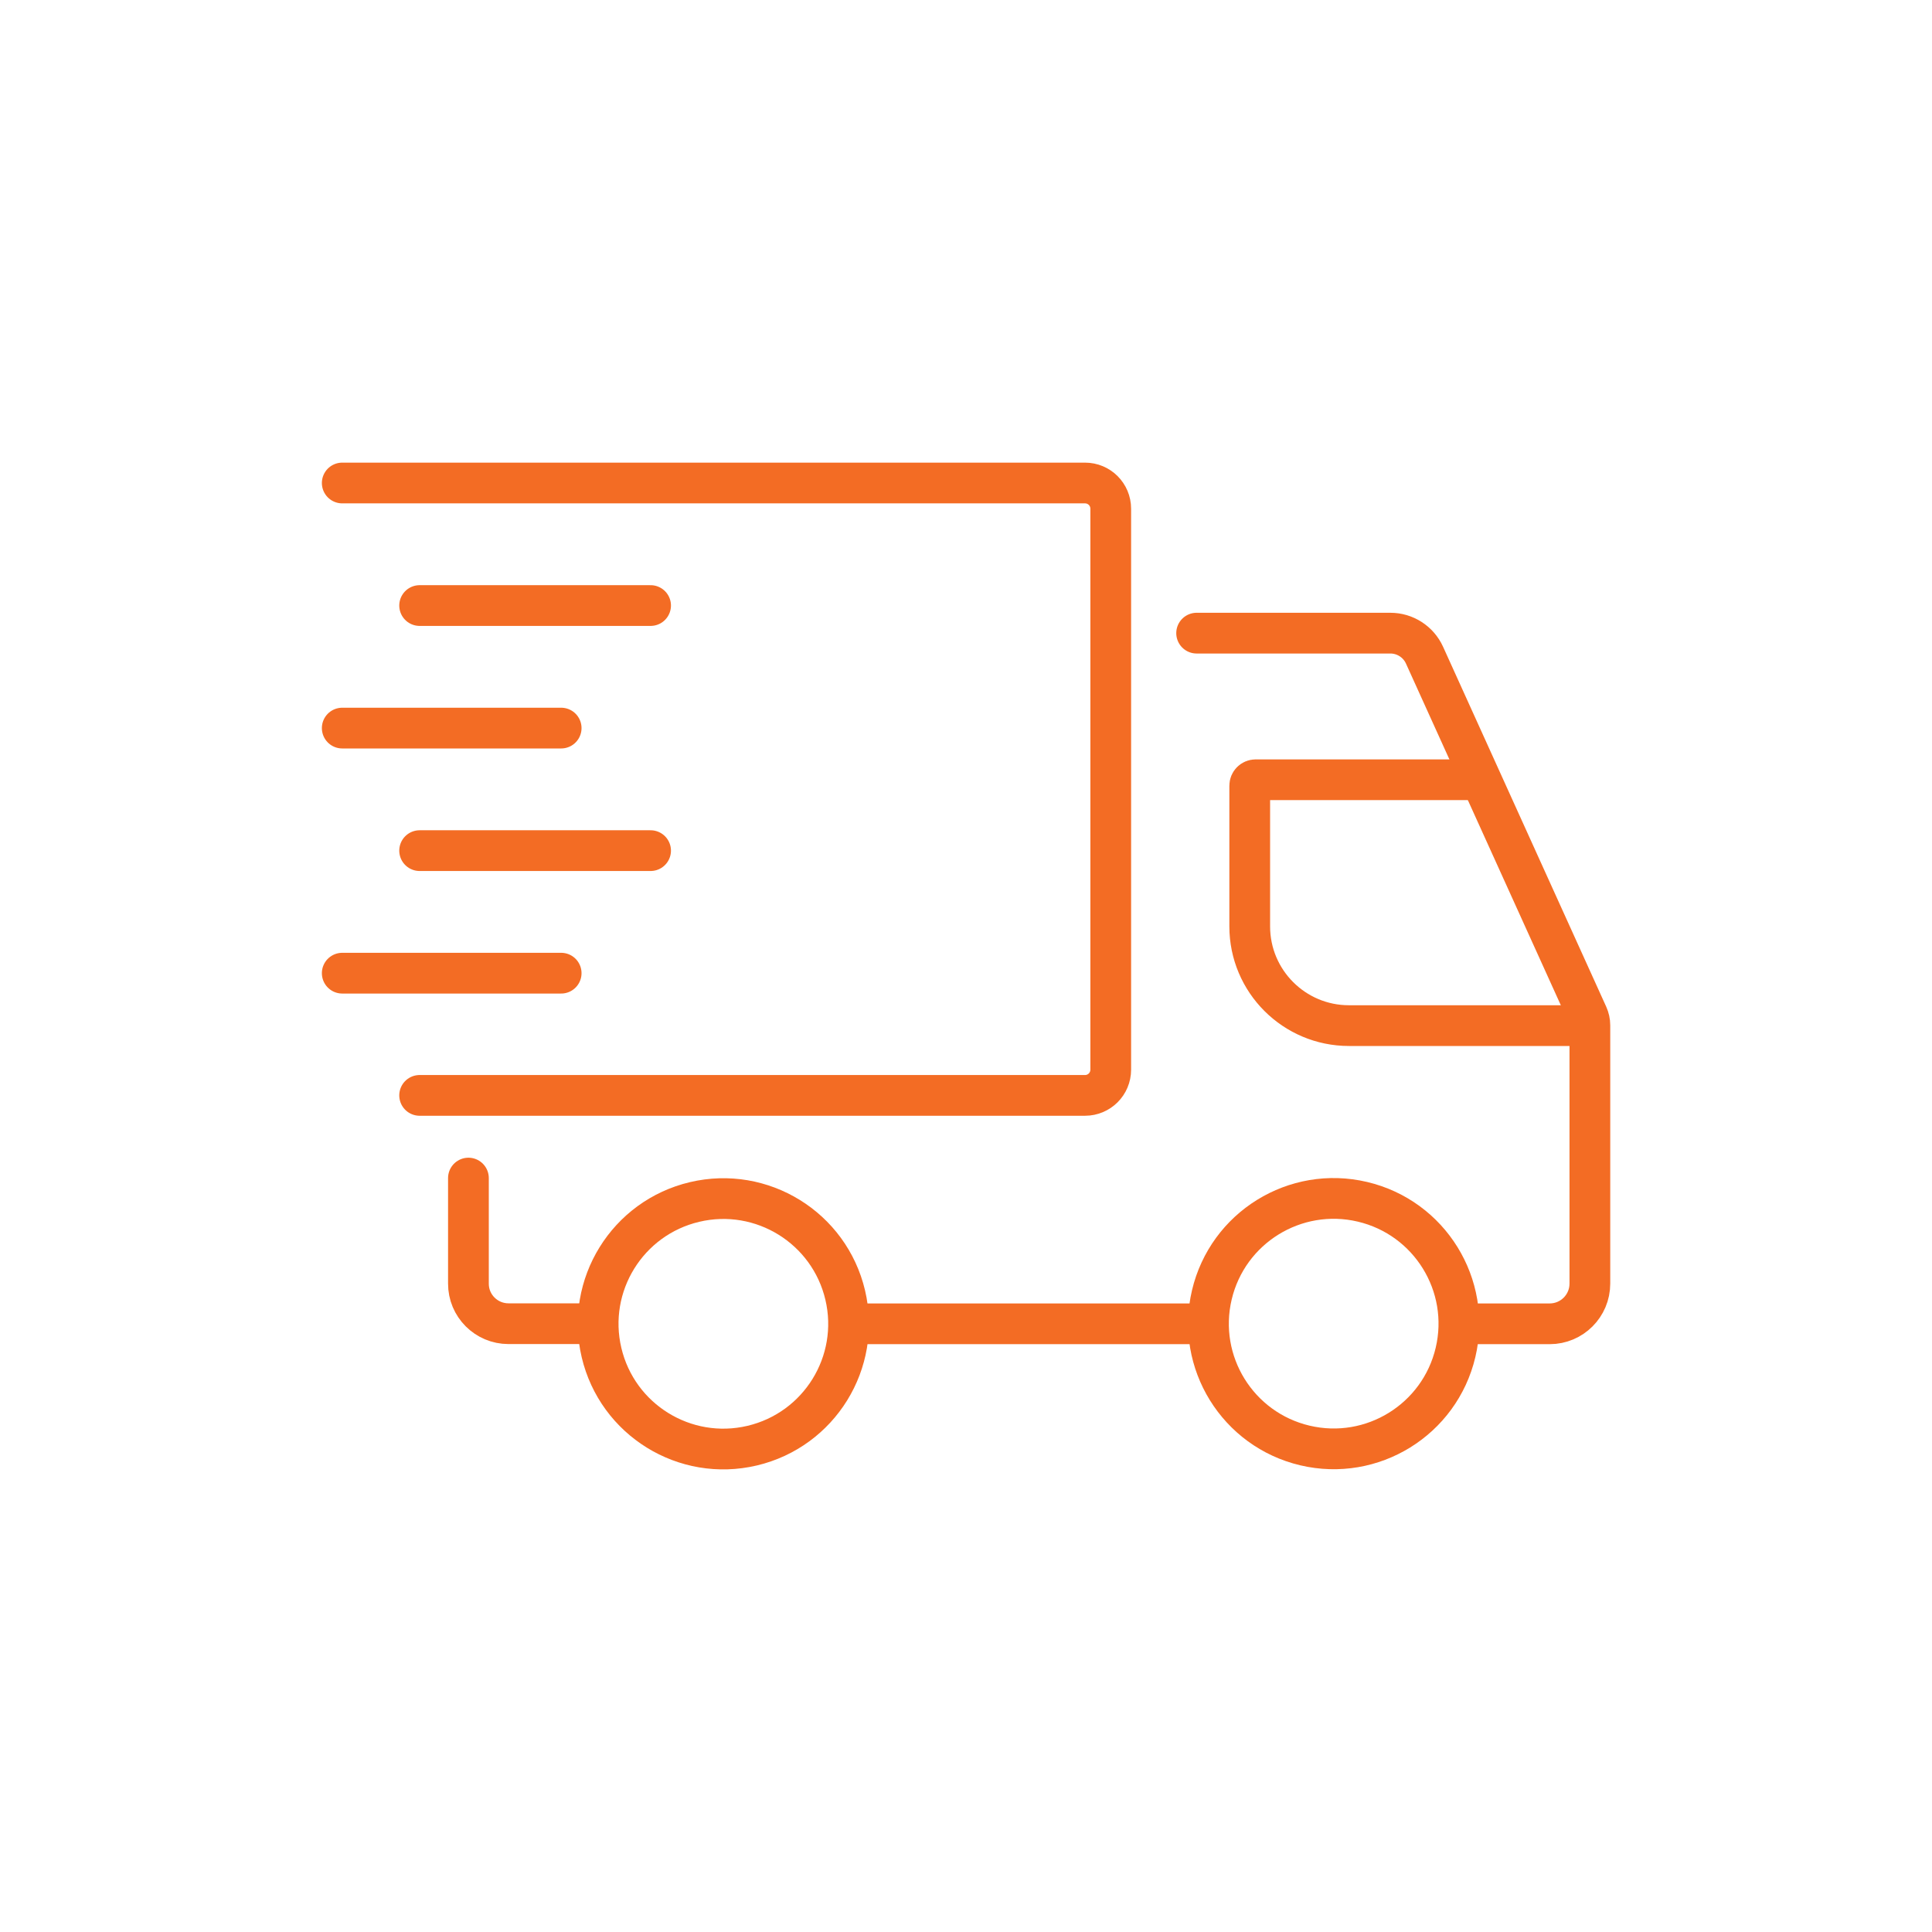
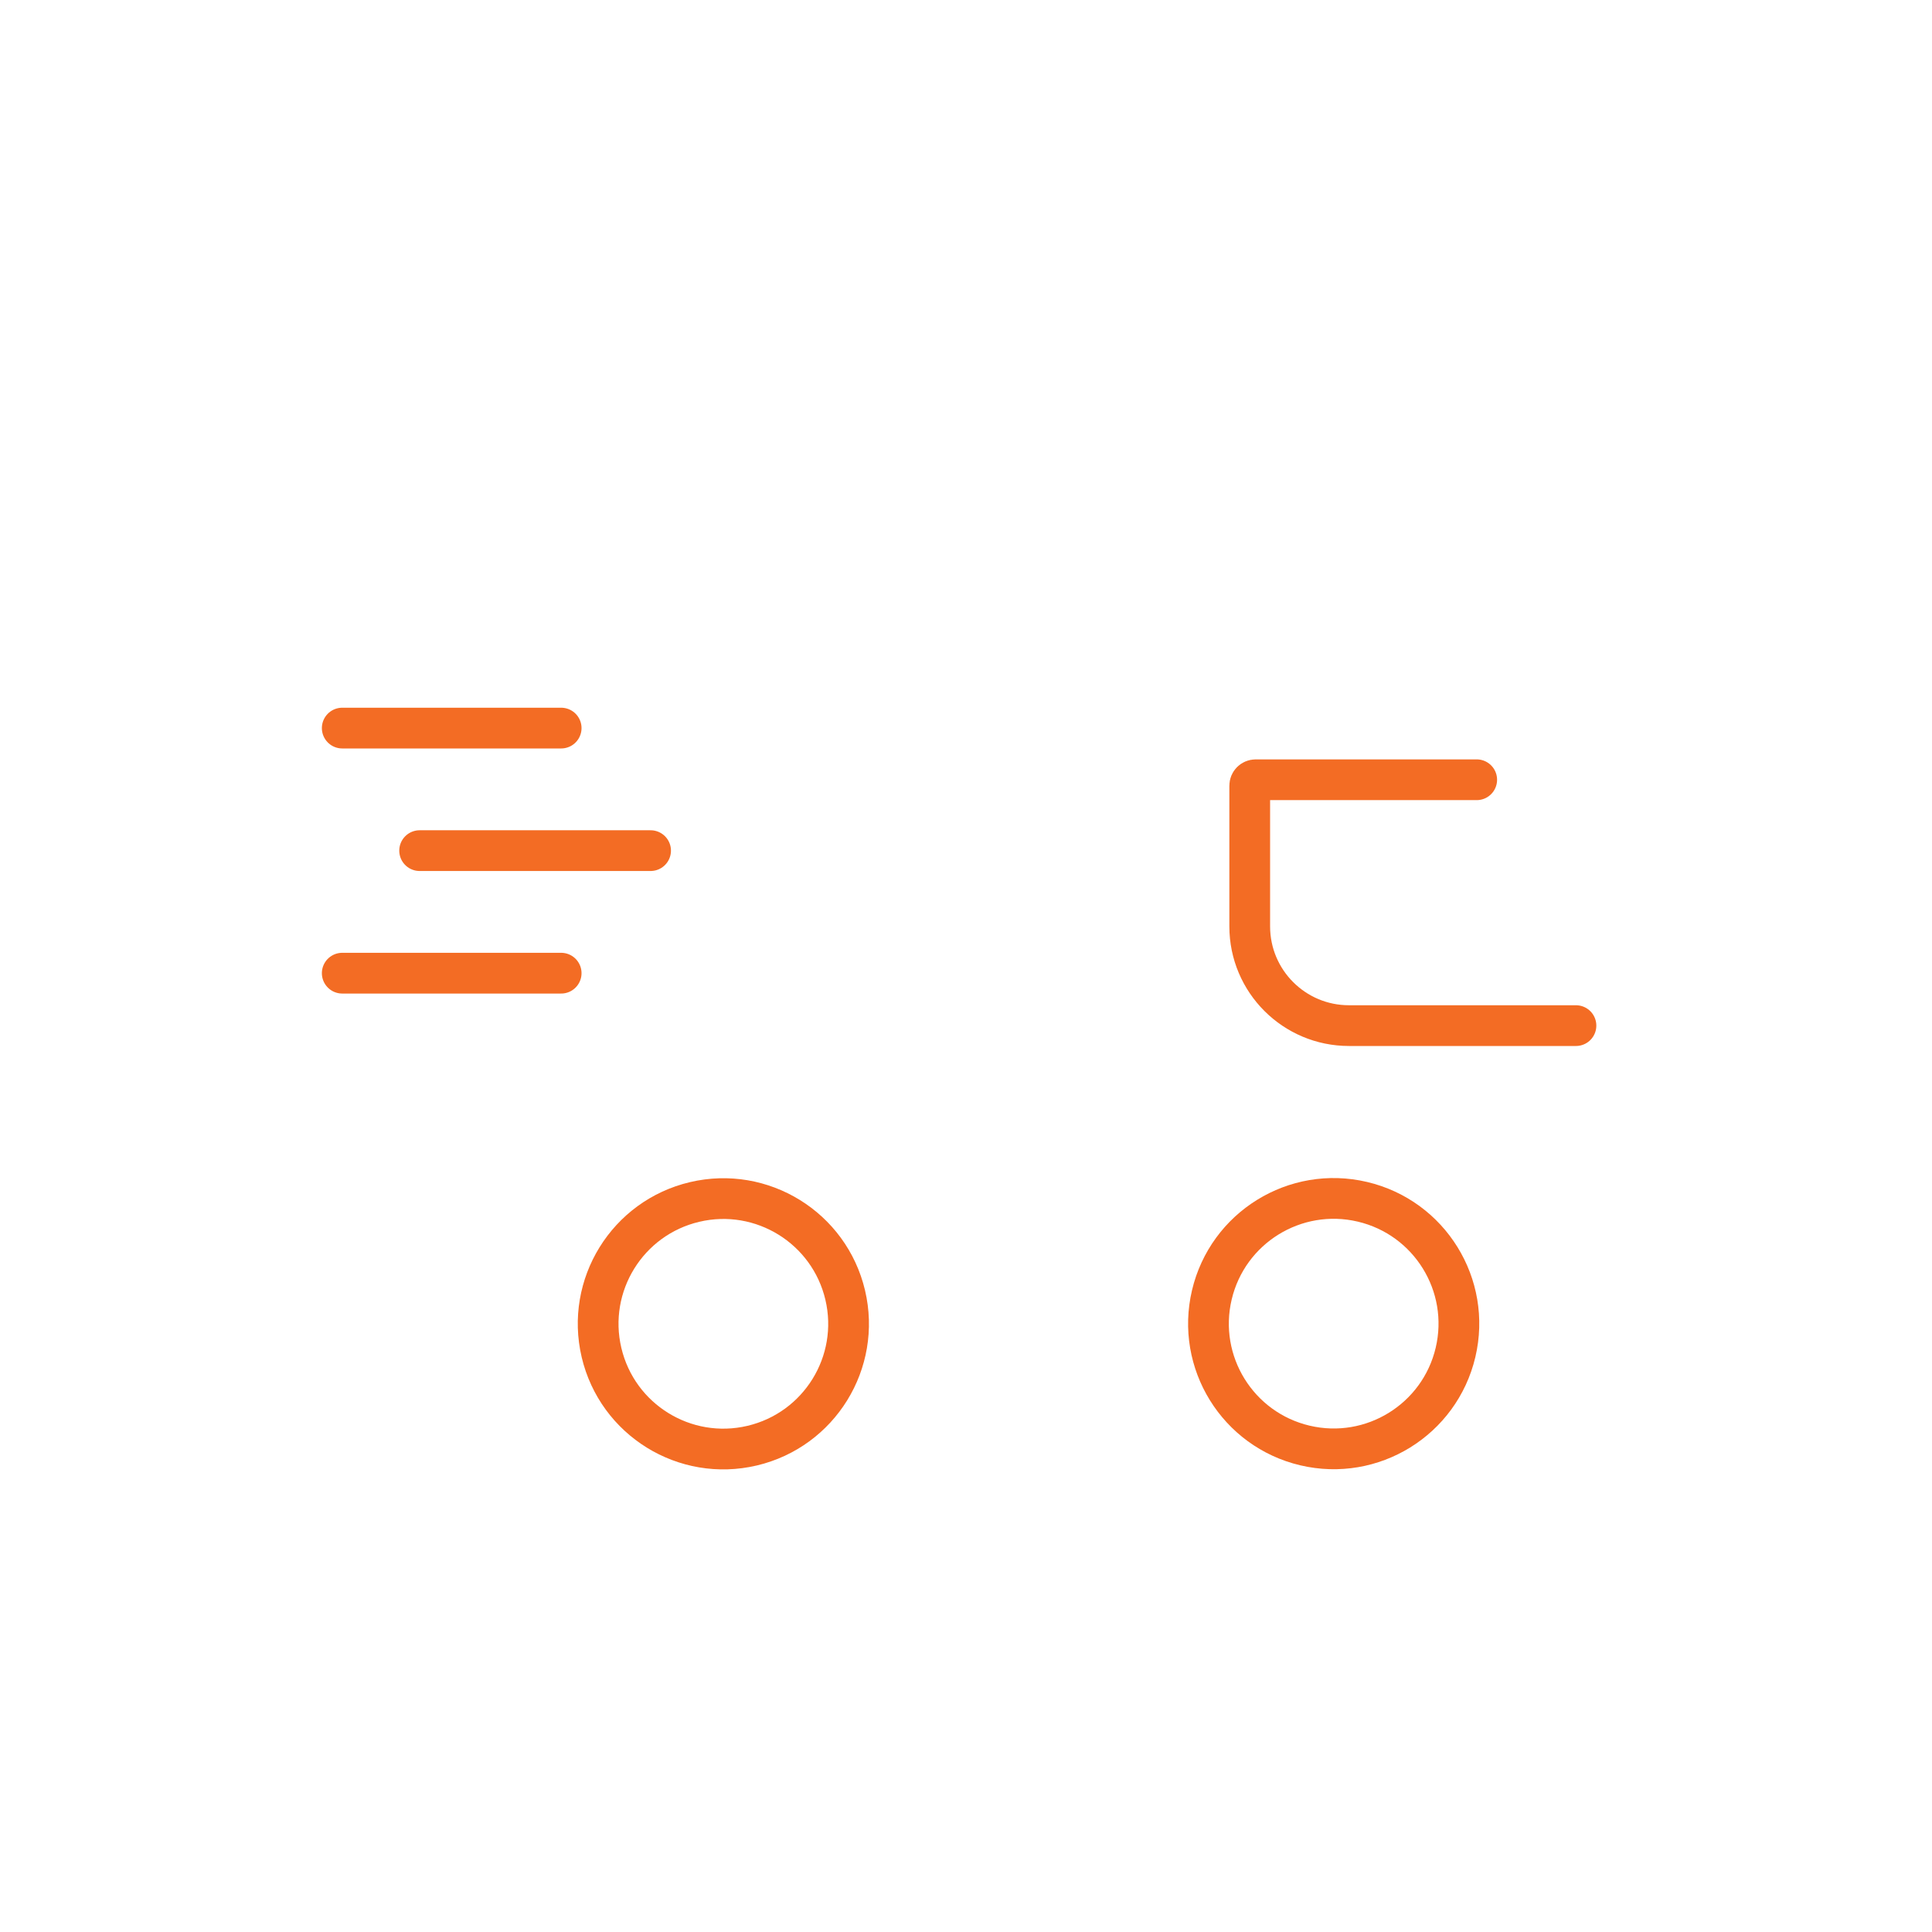
<svg xmlns="http://www.w3.org/2000/svg" viewBox="0 0 175 175" data-name="Layer 2" id="Layer_2">
  <defs>
    <style>
      .cls-1 {
        fill: #fff;
      }

      .cls-2 {
        fill: none;
        stroke: #f36c24;
        stroke-linecap: round;
        stroke-width: 3.69px;
      }
    </style>
  </defs>
  <g data-name="Layer 1" id="Layer_1-2">
    <g>
      <rect height="175" width="175" class="cls-1" />
      <g>
        <g>
-           <line y2="54.85" x2="58.93" y1="54.85" x1="38.01" class="cls-2" />
          <line y2="65.95" x2="50.83" y1="65.95" x1="31" class="cls-2" />
        </g>
        <g>
          <line y2="77.05" x2="58.93" y1="77.05" x1="38.01" class="cls-2" />
          <line y2="88.15" x2="50.83" y1="88.15" x1="31" class="cls-2" />
        </g>
        <g>
-           <line y2="119.91" x2="77.63" y1="119.91" x1="108.39" class="cls-2" />
-           <path d="M108.39,57.35h17.55c1.33,0,2.54.78,3.09,1.99l14.78,32.61c.13.29.2.6.2.92v23.4c0,2.01-1.63,3.64-3.64,3.64h-7.61" class="cls-2" />
-           <path d="M42.43,106.71v9.55c-.01,2.01,1.62,3.64,3.63,3.64h7.94" class="cls-2" />
-           <path d="M31,43.75h67.28c1.29,0,2.33,1.04,2.33,2.33v50.81c0,1.29-1.04,2.33-2.33,2.33h-60.27" class="cls-2" />
-         </g>
+           </g>
        <path d="M142.75,92.9h-20.56c-4.96,0-8.99-4.02-8.99-8.99v-12.74c0-.3.24-.54.54-.54h20.02" class="cls-2" />
        <circle transform="translate(-23.65 209.93) rotate(-76.72)" r="11.34" cy="119.91" cx="120.81" class="cls-2" />
        <circle transform="translate(-25.8 18.26) rotate(-13.28)" r="11.34" cy="119.91" cx="65.53" class="cls-2" />
      </g>
    </g>
  </g>
</svg>